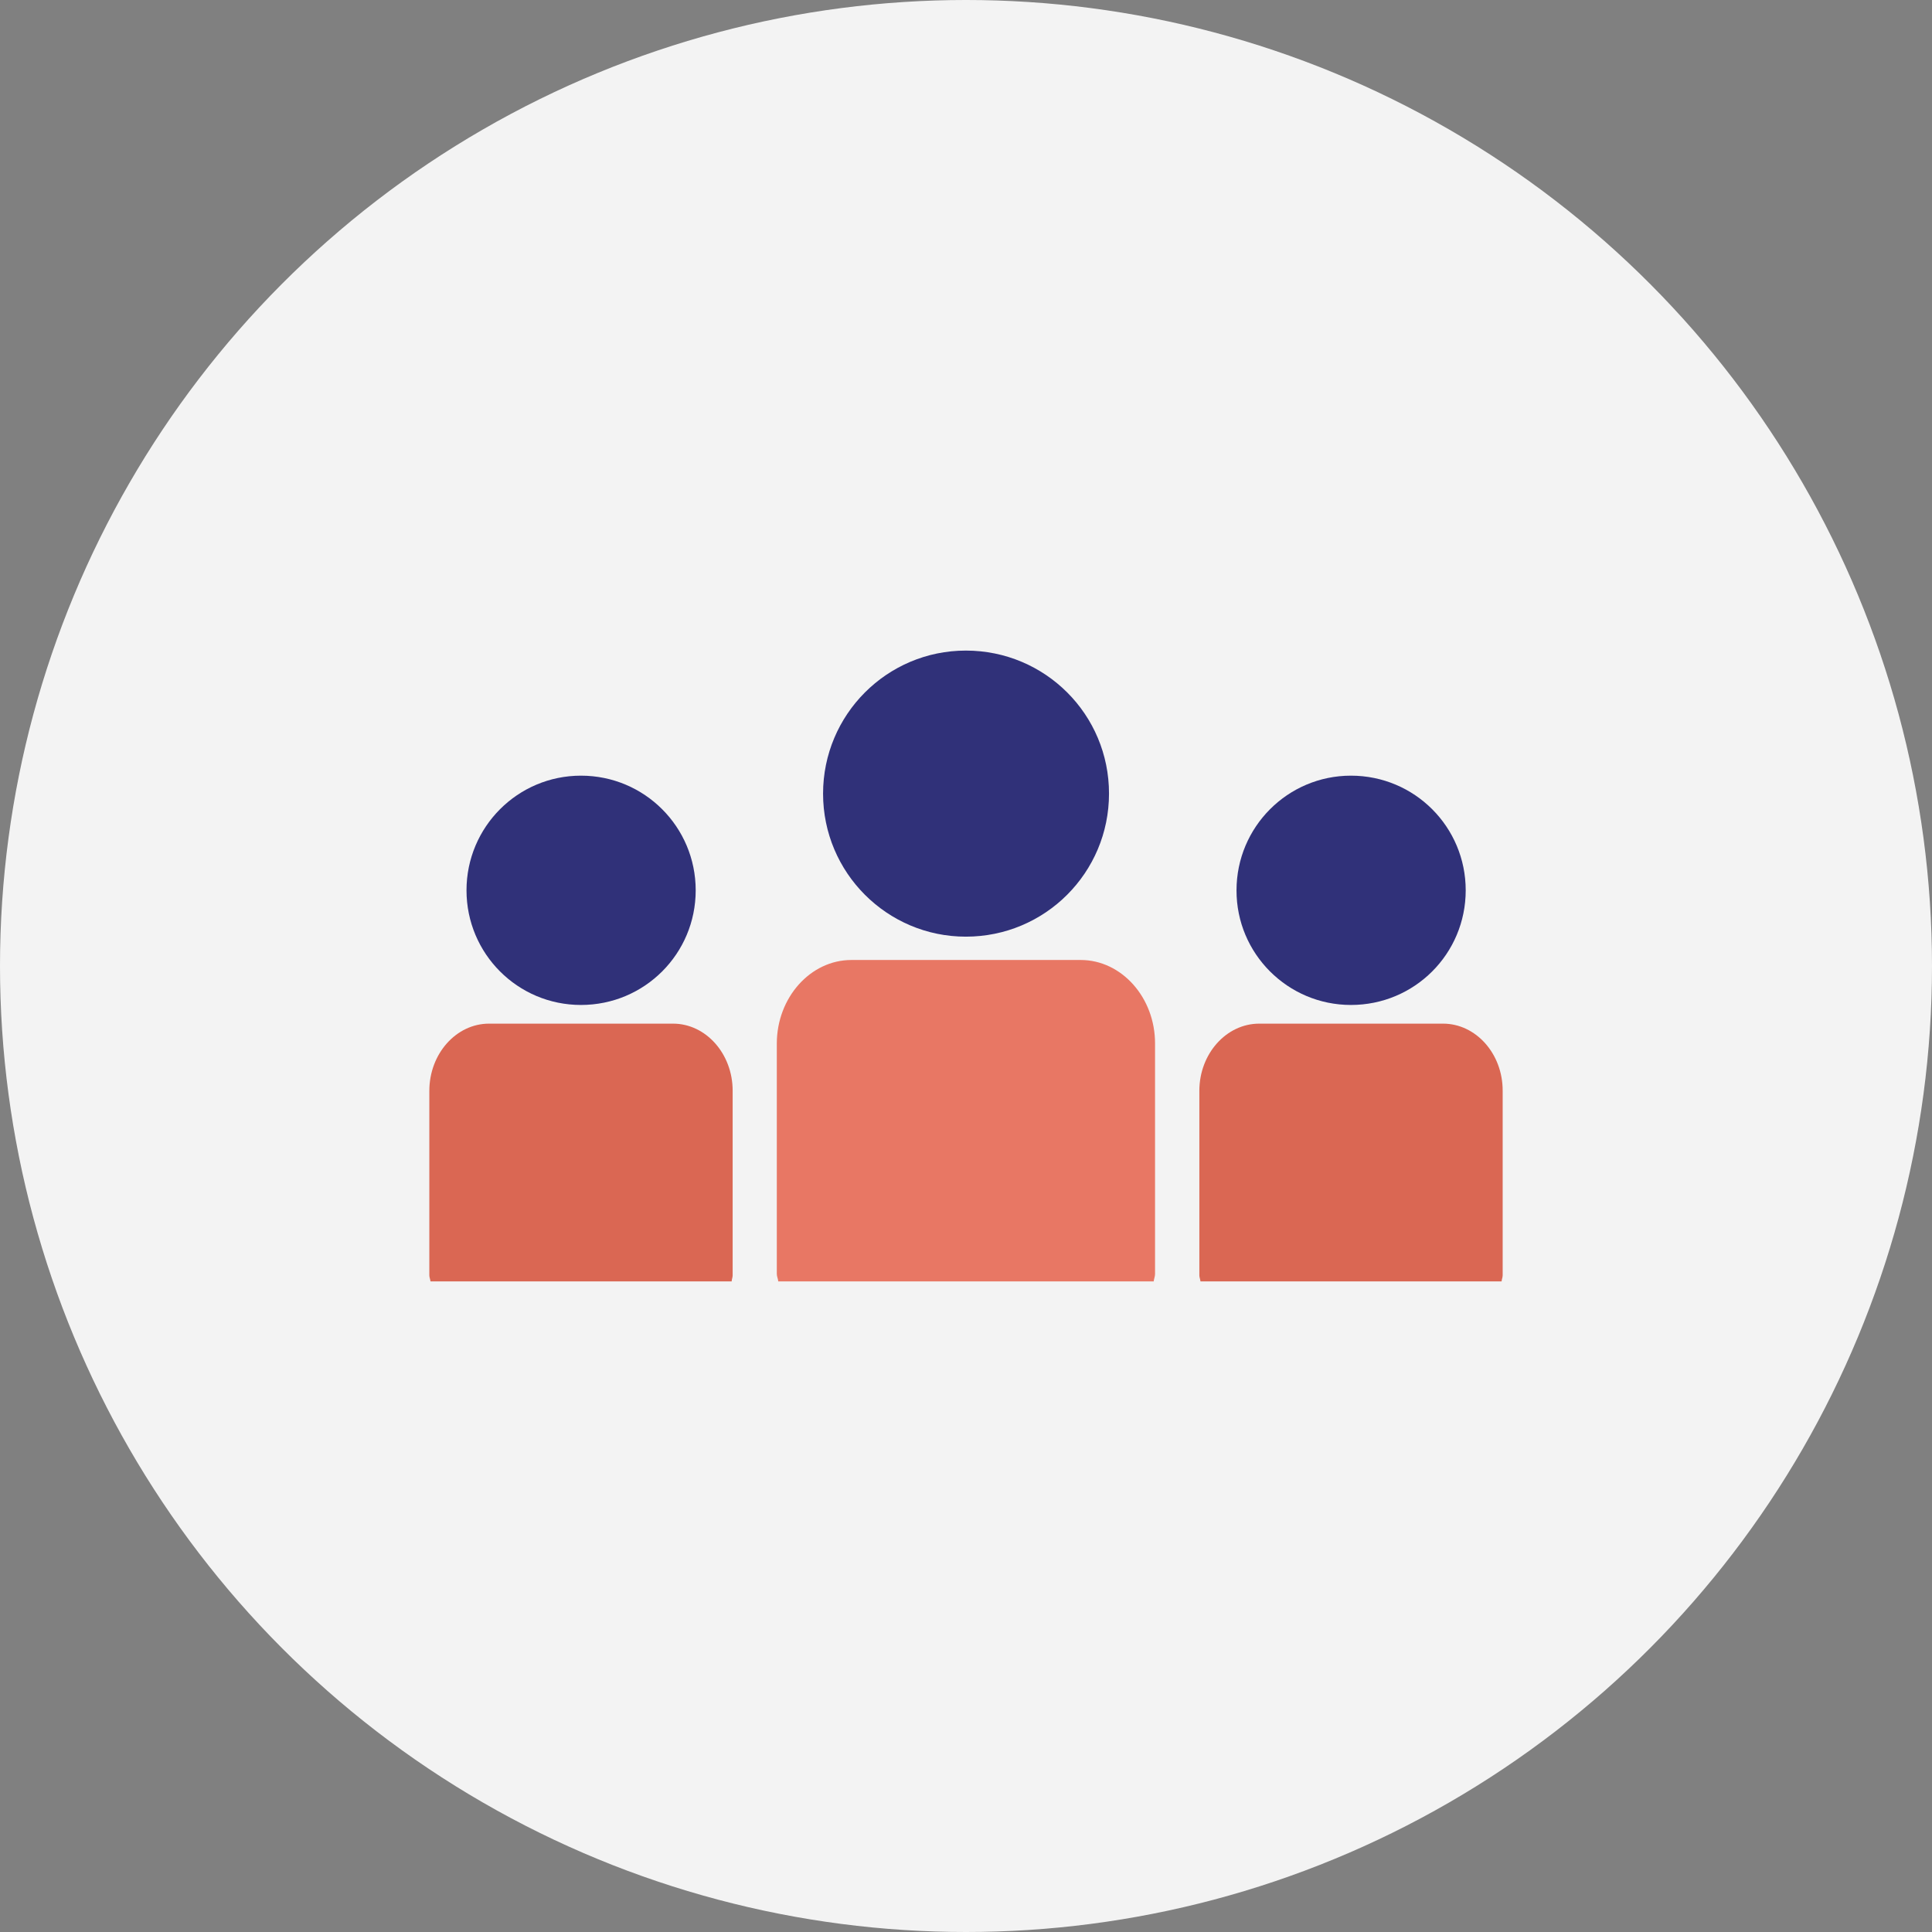
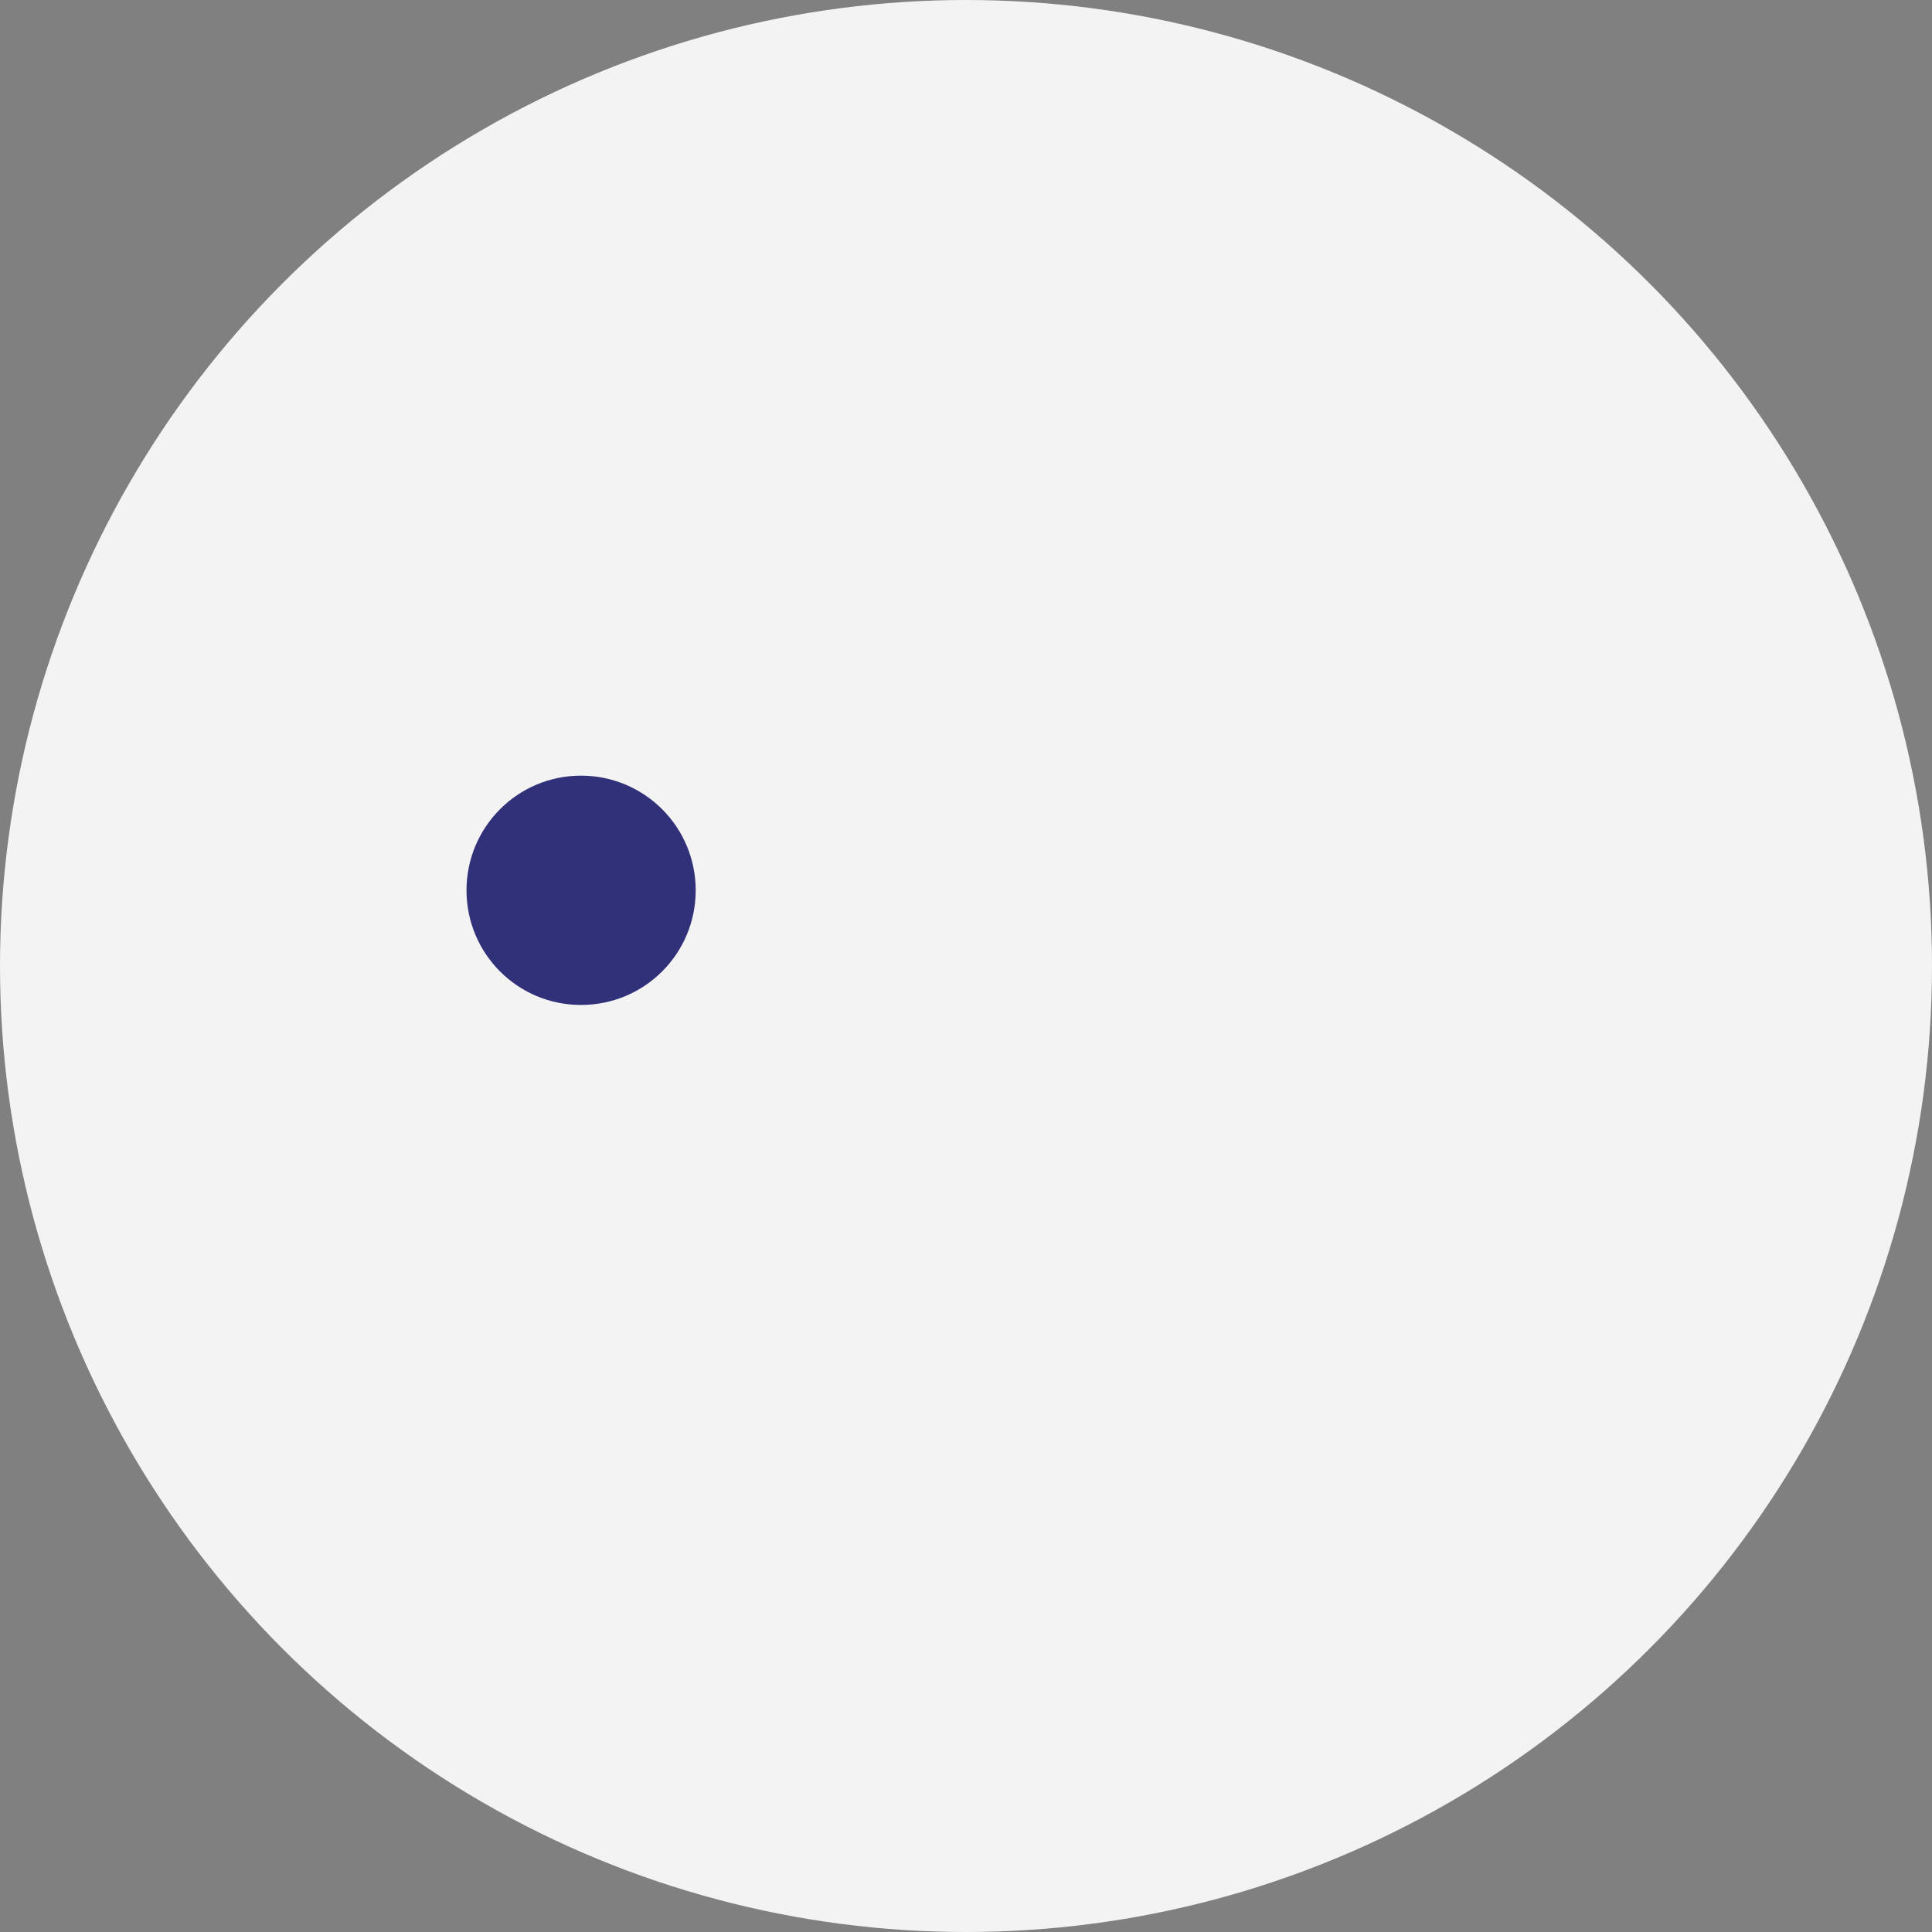
<svg xmlns="http://www.w3.org/2000/svg" width="54" height="54" viewBox="0 0 54 54" fill="none">
  <rect x="0" y="0" width="54" height="54" fill="#808080" stroke="none" />
  <circle cx="27" cy="27" r="27" fill="#F3F3F3" />
-   <path d="M26.996 26.18C29.214 26.18 30.997 24.387 30.997 22.183C31 19.973 29.214 18.184 26.996 18.184C24.793 18.184 23.005 19.973 23.005 22.183C23.005 24.39 24.793 26.18 26.996 26.18Z" fill="#303179" />
-   <path d="M30.206 26.832H23.797C22.651 26.832 21.712 27.883 21.712 29.171V35.608C21.712 35.679 21.748 35.742 21.752 35.816H32.246C32.254 35.742 32.284 35.679 32.284 35.608V29.171C32.288 27.883 31.349 26.832 30.206 26.832Z" fill="#E87764" />
-   <path d="M37.759 28.089C39.54 28.089 40.967 26.656 40.967 24.885C40.967 23.115 39.54 21.68 37.759 21.68C35.992 21.68 34.561 23.115 34.561 24.885C34.557 26.654 35.992 28.089 37.759 28.089Z" fill="#303179" />
-   <path d="M40.333 28.611H35.197C34.275 28.611 33.522 29.453 33.522 30.49V35.647C33.522 35.703 33.549 35.755 33.553 35.816H41.97C41.974 35.755 42 35.703 42 35.647V30.49C42.004 29.453 41.252 28.611 40.333 28.611Z" fill="#DA6753" />
  <path d="M16.238 28.089C18.016 28.089 19.445 26.656 19.445 24.885C19.445 23.115 18.016 21.68 16.238 21.68C14.469 21.68 13.039 23.115 13.039 24.885C13.039 26.656 14.469 28.089 16.238 28.089Z" fill="#303179" />
-   <path d="M18.811 28.611H13.67C12.751 28.611 12 29.453 12 30.49V35.647C12 35.703 12.027 35.755 12.032 35.816H20.45C20.453 35.755 20.478 35.703 20.478 35.647V30.49C20.48 29.453 19.729 28.611 18.811 28.611Z" fill="#DA6753" />
</svg>